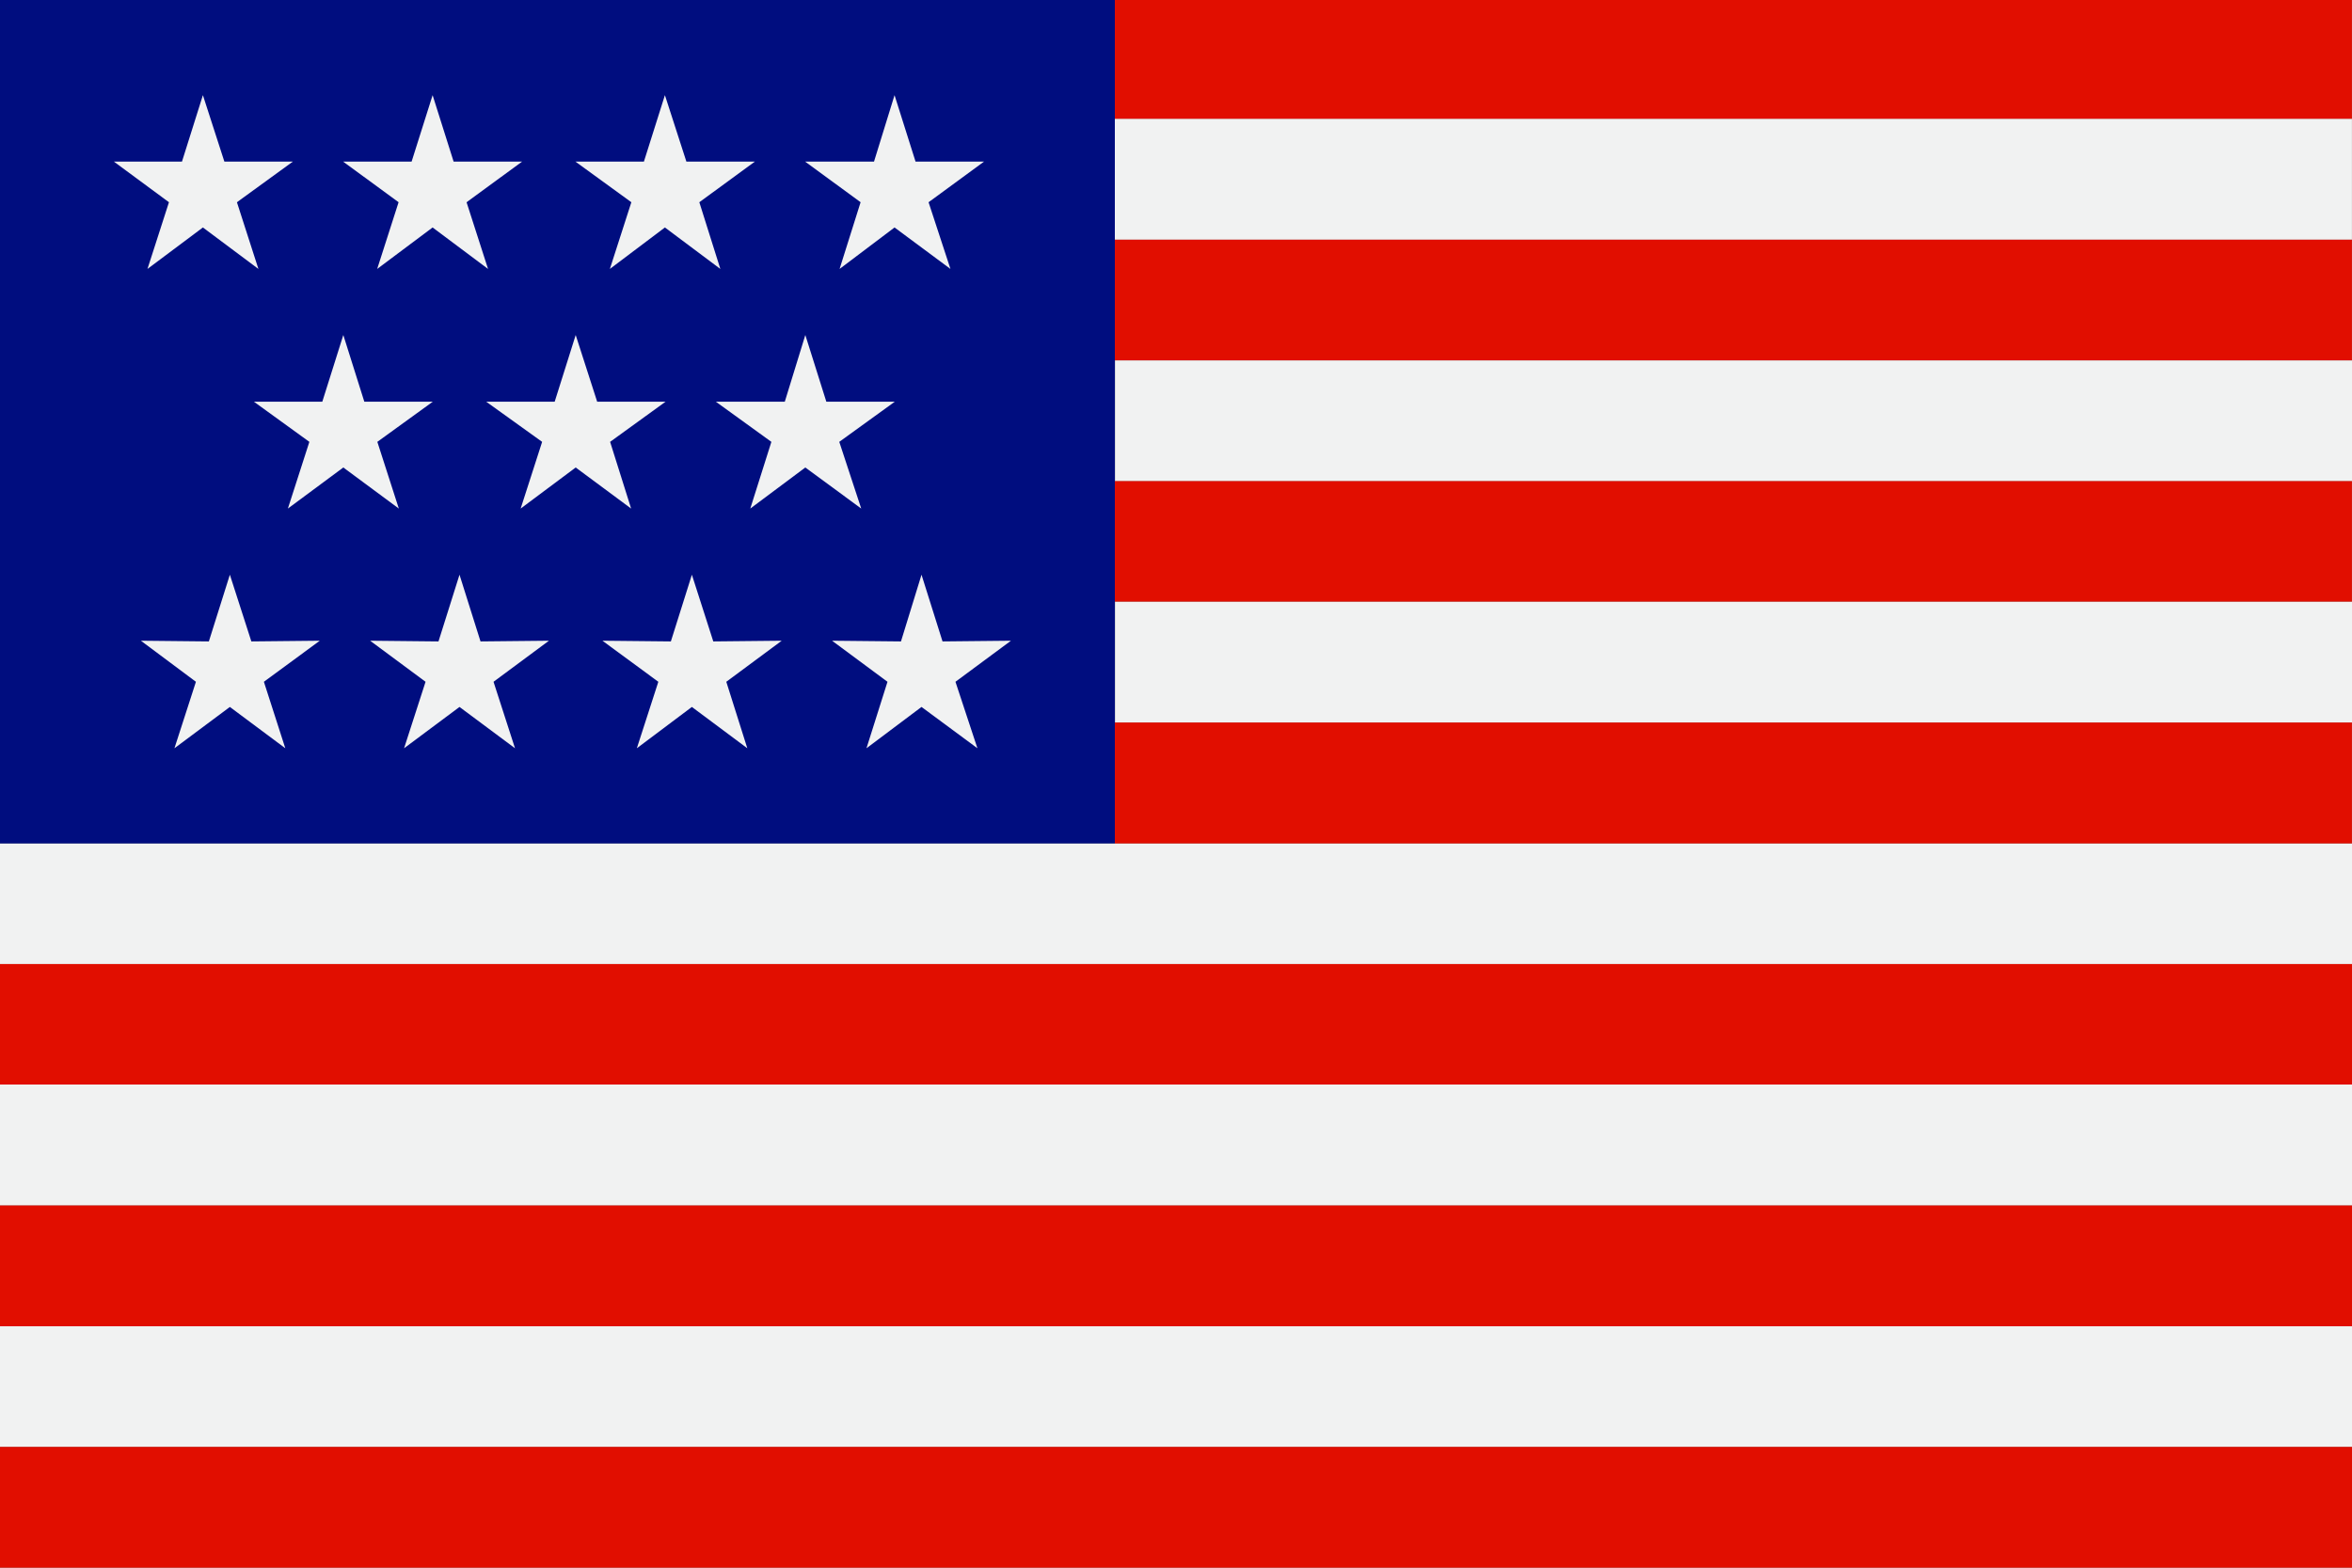
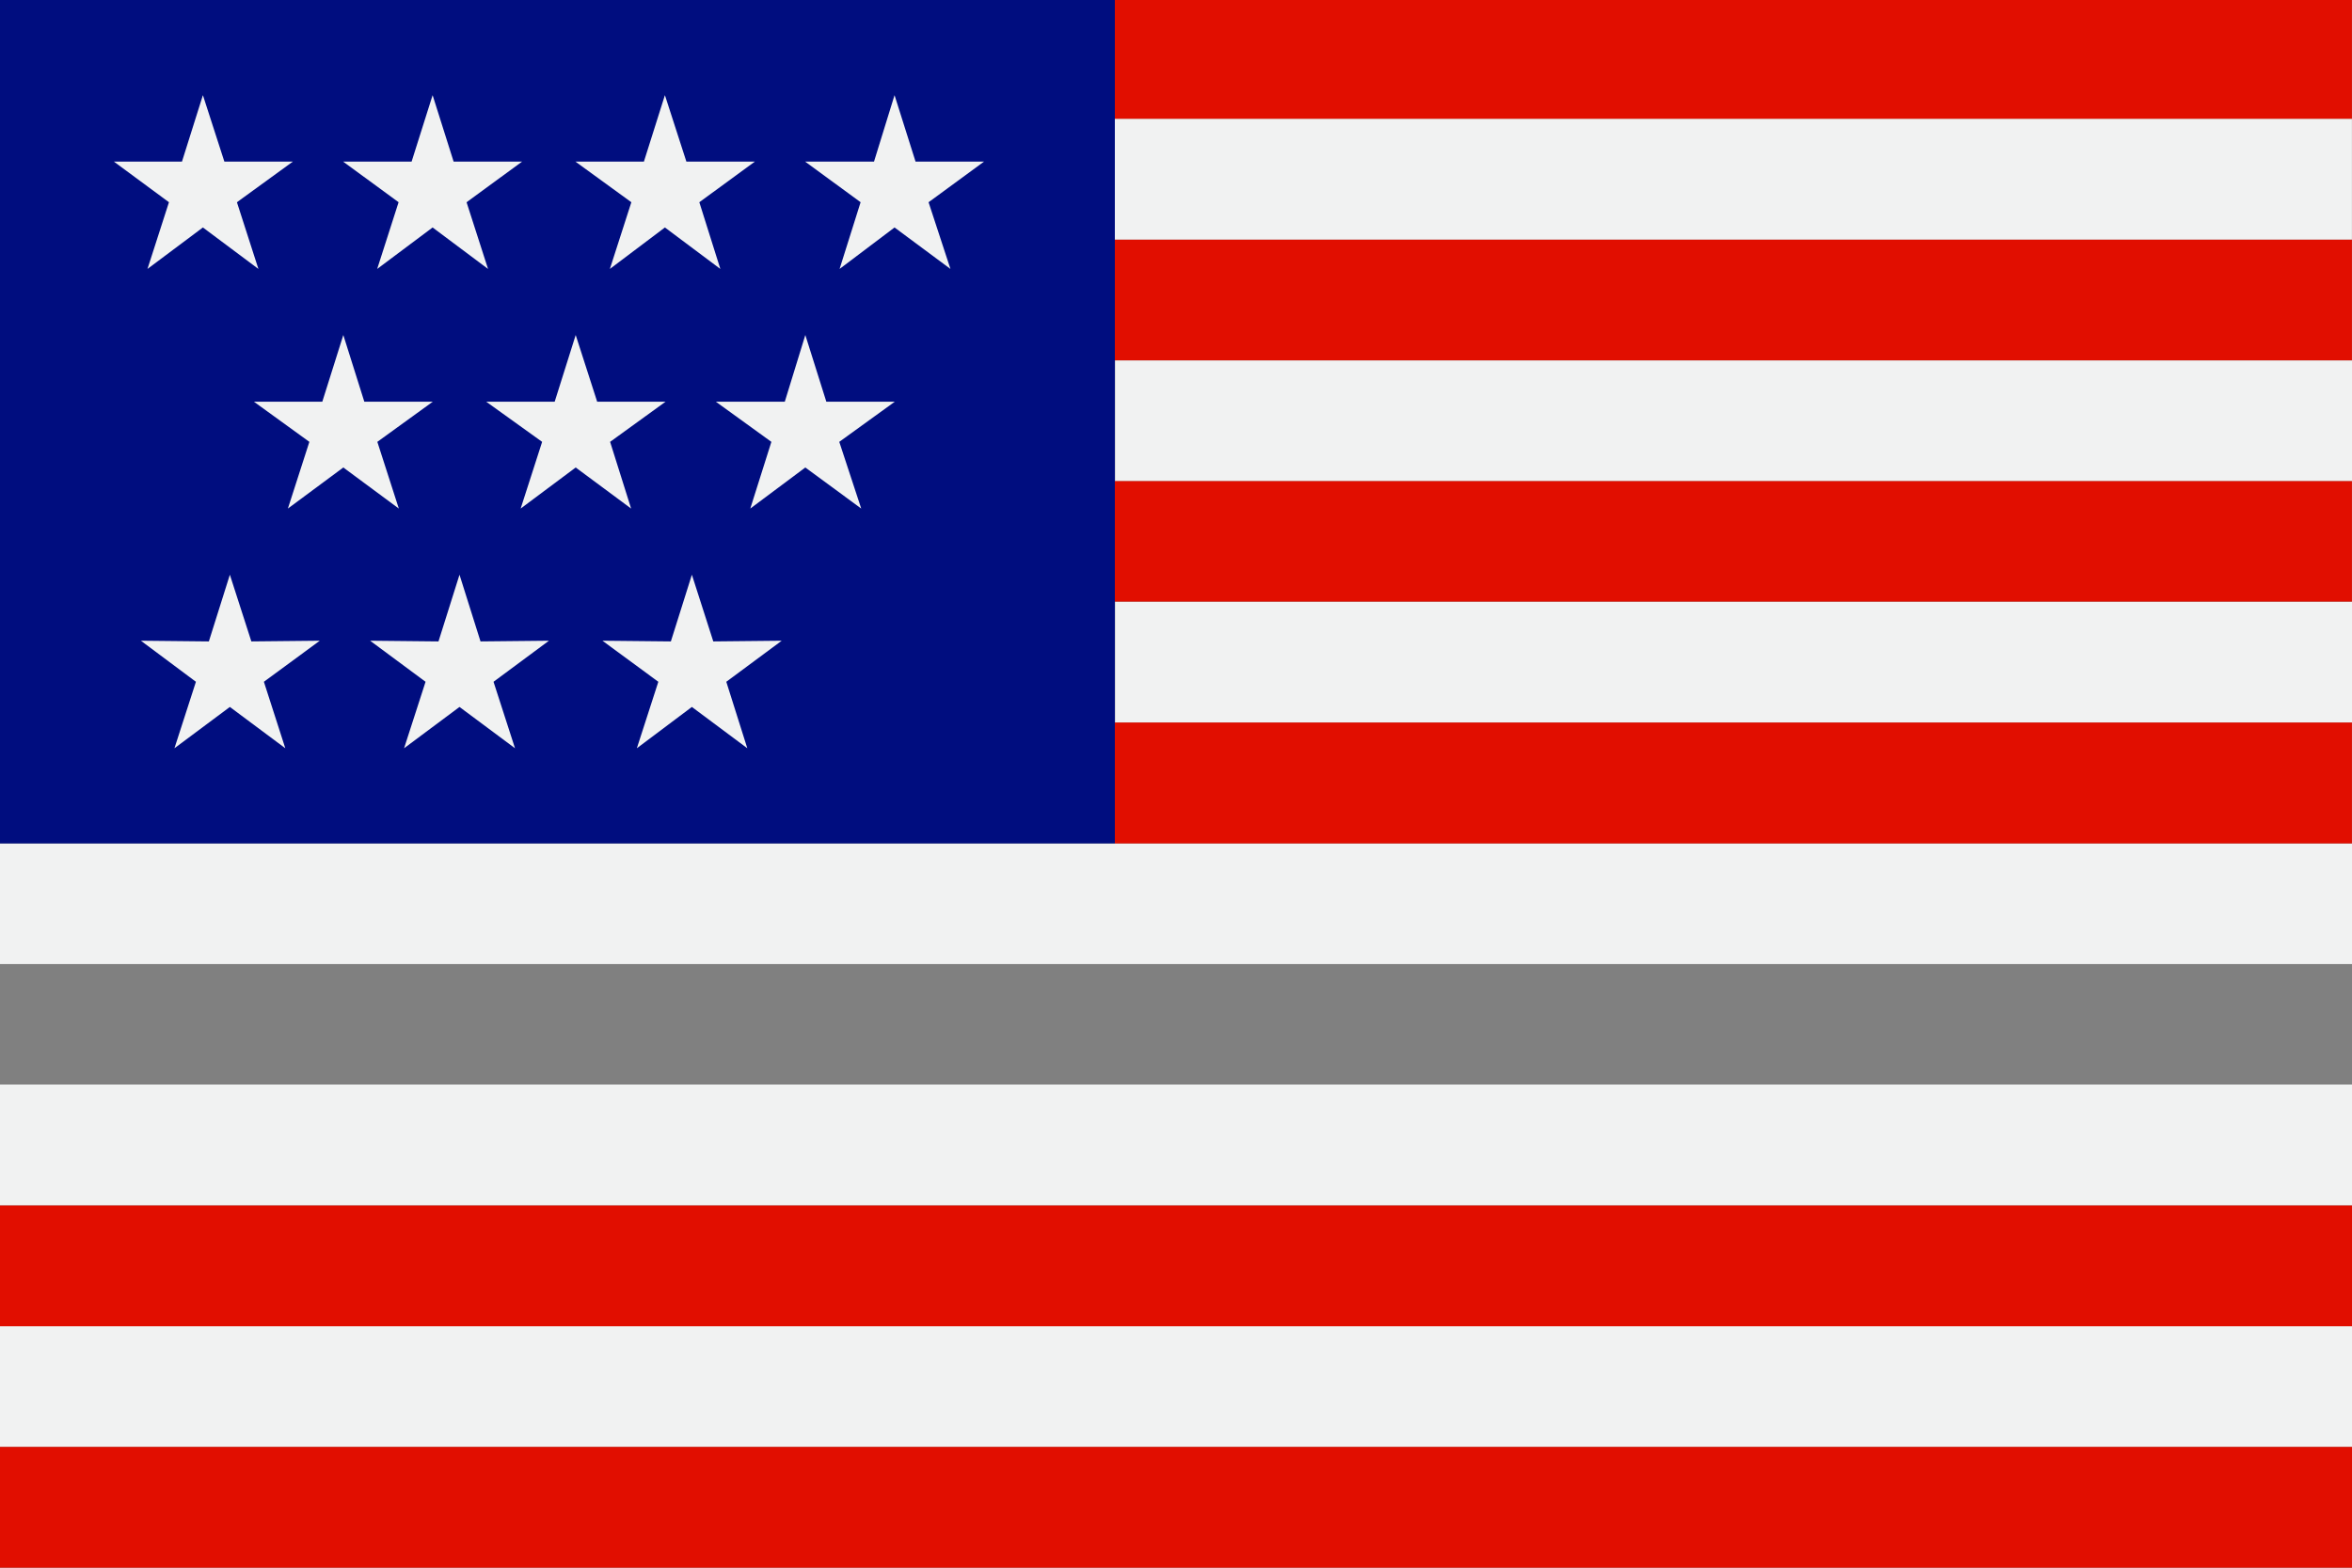
<svg xmlns="http://www.w3.org/2000/svg" id="Laag_2" data-name="Laag 2" viewBox="0 0 30 20">
  <rect x="0" y="0" width="30" height="20" fill="#808080" stroke="none" />
  <defs>
    <style>
      .cls-1 {
        fill: #e10e00;
      }

      .cls-2 {
        fill: #000d7f;
      }

      .cls-3 {
        fill-rule: evenodd;
      }

      .cls-3, .cls-4 {
        fill: #f1f2f2;
      }
    </style>
  </defs>
  <g id="Laag_2-2" data-name="Laag 2">
    <g id="Flag_of_the_USA" data-name="Flag of the USA">
      <g id="Flag_of_the_USA-2" data-name="Flag of the USA">
        <g>
          <g>
            <rect class="cls-4" y="13.836" width="30" height="1.543" />
            <rect class="cls-4" x="14.22" y="1.515" width="15.779" height="1.543" />
            <rect class="cls-4" x="14.223" y="4.598" width="15.777" height="1.541" />
            <rect class="cls-4" x="14.223" y="7.675" width="15.777" height="1.543" />
            <rect class="cls-4" y="10.76" width="30" height="1.539" />
            <rect class="cls-4" y="16.92" width="30" height="1.539" />
          </g>
          <g>
            <rect class="cls-1" y="15.379" width="30" height="1.541" />
            <rect class="cls-1" x="14.22" y="3.058" width="15.779" height="1.539" />
            <rect class="cls-1" x="14.22" width="15.779" height="1.515" />
            <rect class="cls-1" x="14.22" y="6.138" width="15.779" height="1.537" />
            <rect class="cls-1" x="14.22" y="9.218" width="15.779" height="1.542" />
-             <rect class="cls-1" y="12.299" width="30" height="1.537" />
            <rect class="cls-1" y="18.459" width="30" height="1.541" />
          </g>
        </g>
        <rect class="cls-2" width="14.22" height="10.76" />
-         <polygon class="cls-3" points="11.754 7.332 12.022 8.183 12.895 8.174 12.187 8.698 12.467 9.546 11.754 9.019 11.052 9.546 11.32 8.698 10.613 8.174 11.492 8.183 11.754 7.332" />
        <polygon class="cls-3" points="5.861 7.332 6.129 8.183 7.002 8.174 6.295 8.698 6.569 9.546 5.861 9.019 5.154 9.546 5.428 8.698 4.721 8.174 5.593 8.183 5.861 7.332" />
        <polygon class="cls-3" points="8.825 7.332 9.098 8.183 9.971 8.174 9.264 8.698 9.532 9.546 8.825 9.019 8.123 9.546 8.397 8.698 7.684 8.174 8.557 8.183 8.825 7.332" />
        <polygon class="cls-3" points="2.932 7.332 3.206 8.183 4.079 8.174 3.366 8.698 3.639 9.546 2.932 9.019 2.225 9.546 2.499 8.698 1.797 8.174 2.664 8.183 2.932 7.332" />
        <polygon class="cls-3" points="10.272 4.274 10.54 5.125 11.413 5.125 10.705 5.637 10.985 6.488 10.272 5.964 9.57 6.488 9.839 5.637 9.131 5.125 10.01 5.125 10.272 4.274" />
        <polygon class="cls-3" points="4.379 4.274 4.647 5.125 5.52 5.125 4.813 5.637 5.087 6.488 4.379 5.964 3.672 6.488 3.946 5.637 3.239 5.125 4.111 5.125 4.379 4.274" />
        <polygon class="cls-3" points="7.343 4.274 7.617 5.125 8.489 5.125 7.782 5.637 8.05 6.488 7.343 5.964 6.641 6.488 6.915 5.637 6.202 5.125 7.075 5.125 7.343 4.274" />
        <polygon class="cls-3" points="11.41 1.214 11.678 2.062 12.551 2.062 11.844 2.58 12.123 3.431 11.41 2.902 10.709 3.431 10.977 2.58 10.27 2.062 11.148 2.062 11.41 1.214" />
        <polygon class="cls-3" points="5.518 1.214 5.786 2.062 6.659 2.062 5.951 2.58 6.225 3.431 5.518 2.902 4.811 3.431 5.084 2.58 4.377 2.062 5.25 2.062 5.518 1.214" />
        <polygon class="cls-3" points="8.481 1.214 8.755 2.062 9.628 2.062 8.92 2.58 9.188 3.431 8.481 2.902 7.779 3.431 8.053 2.58 7.34 2.062 8.213 2.062 8.481 1.214" />
        <polygon class="cls-3" points="2.588 1.214 2.862 2.062 3.735 2.062 3.022 2.58 3.296 3.431 2.588 2.902 1.881 3.431 2.155 2.58 1.453 2.062 2.321 2.062 2.588 1.214" />
      </g>
    </g>
  </g>
</svg>